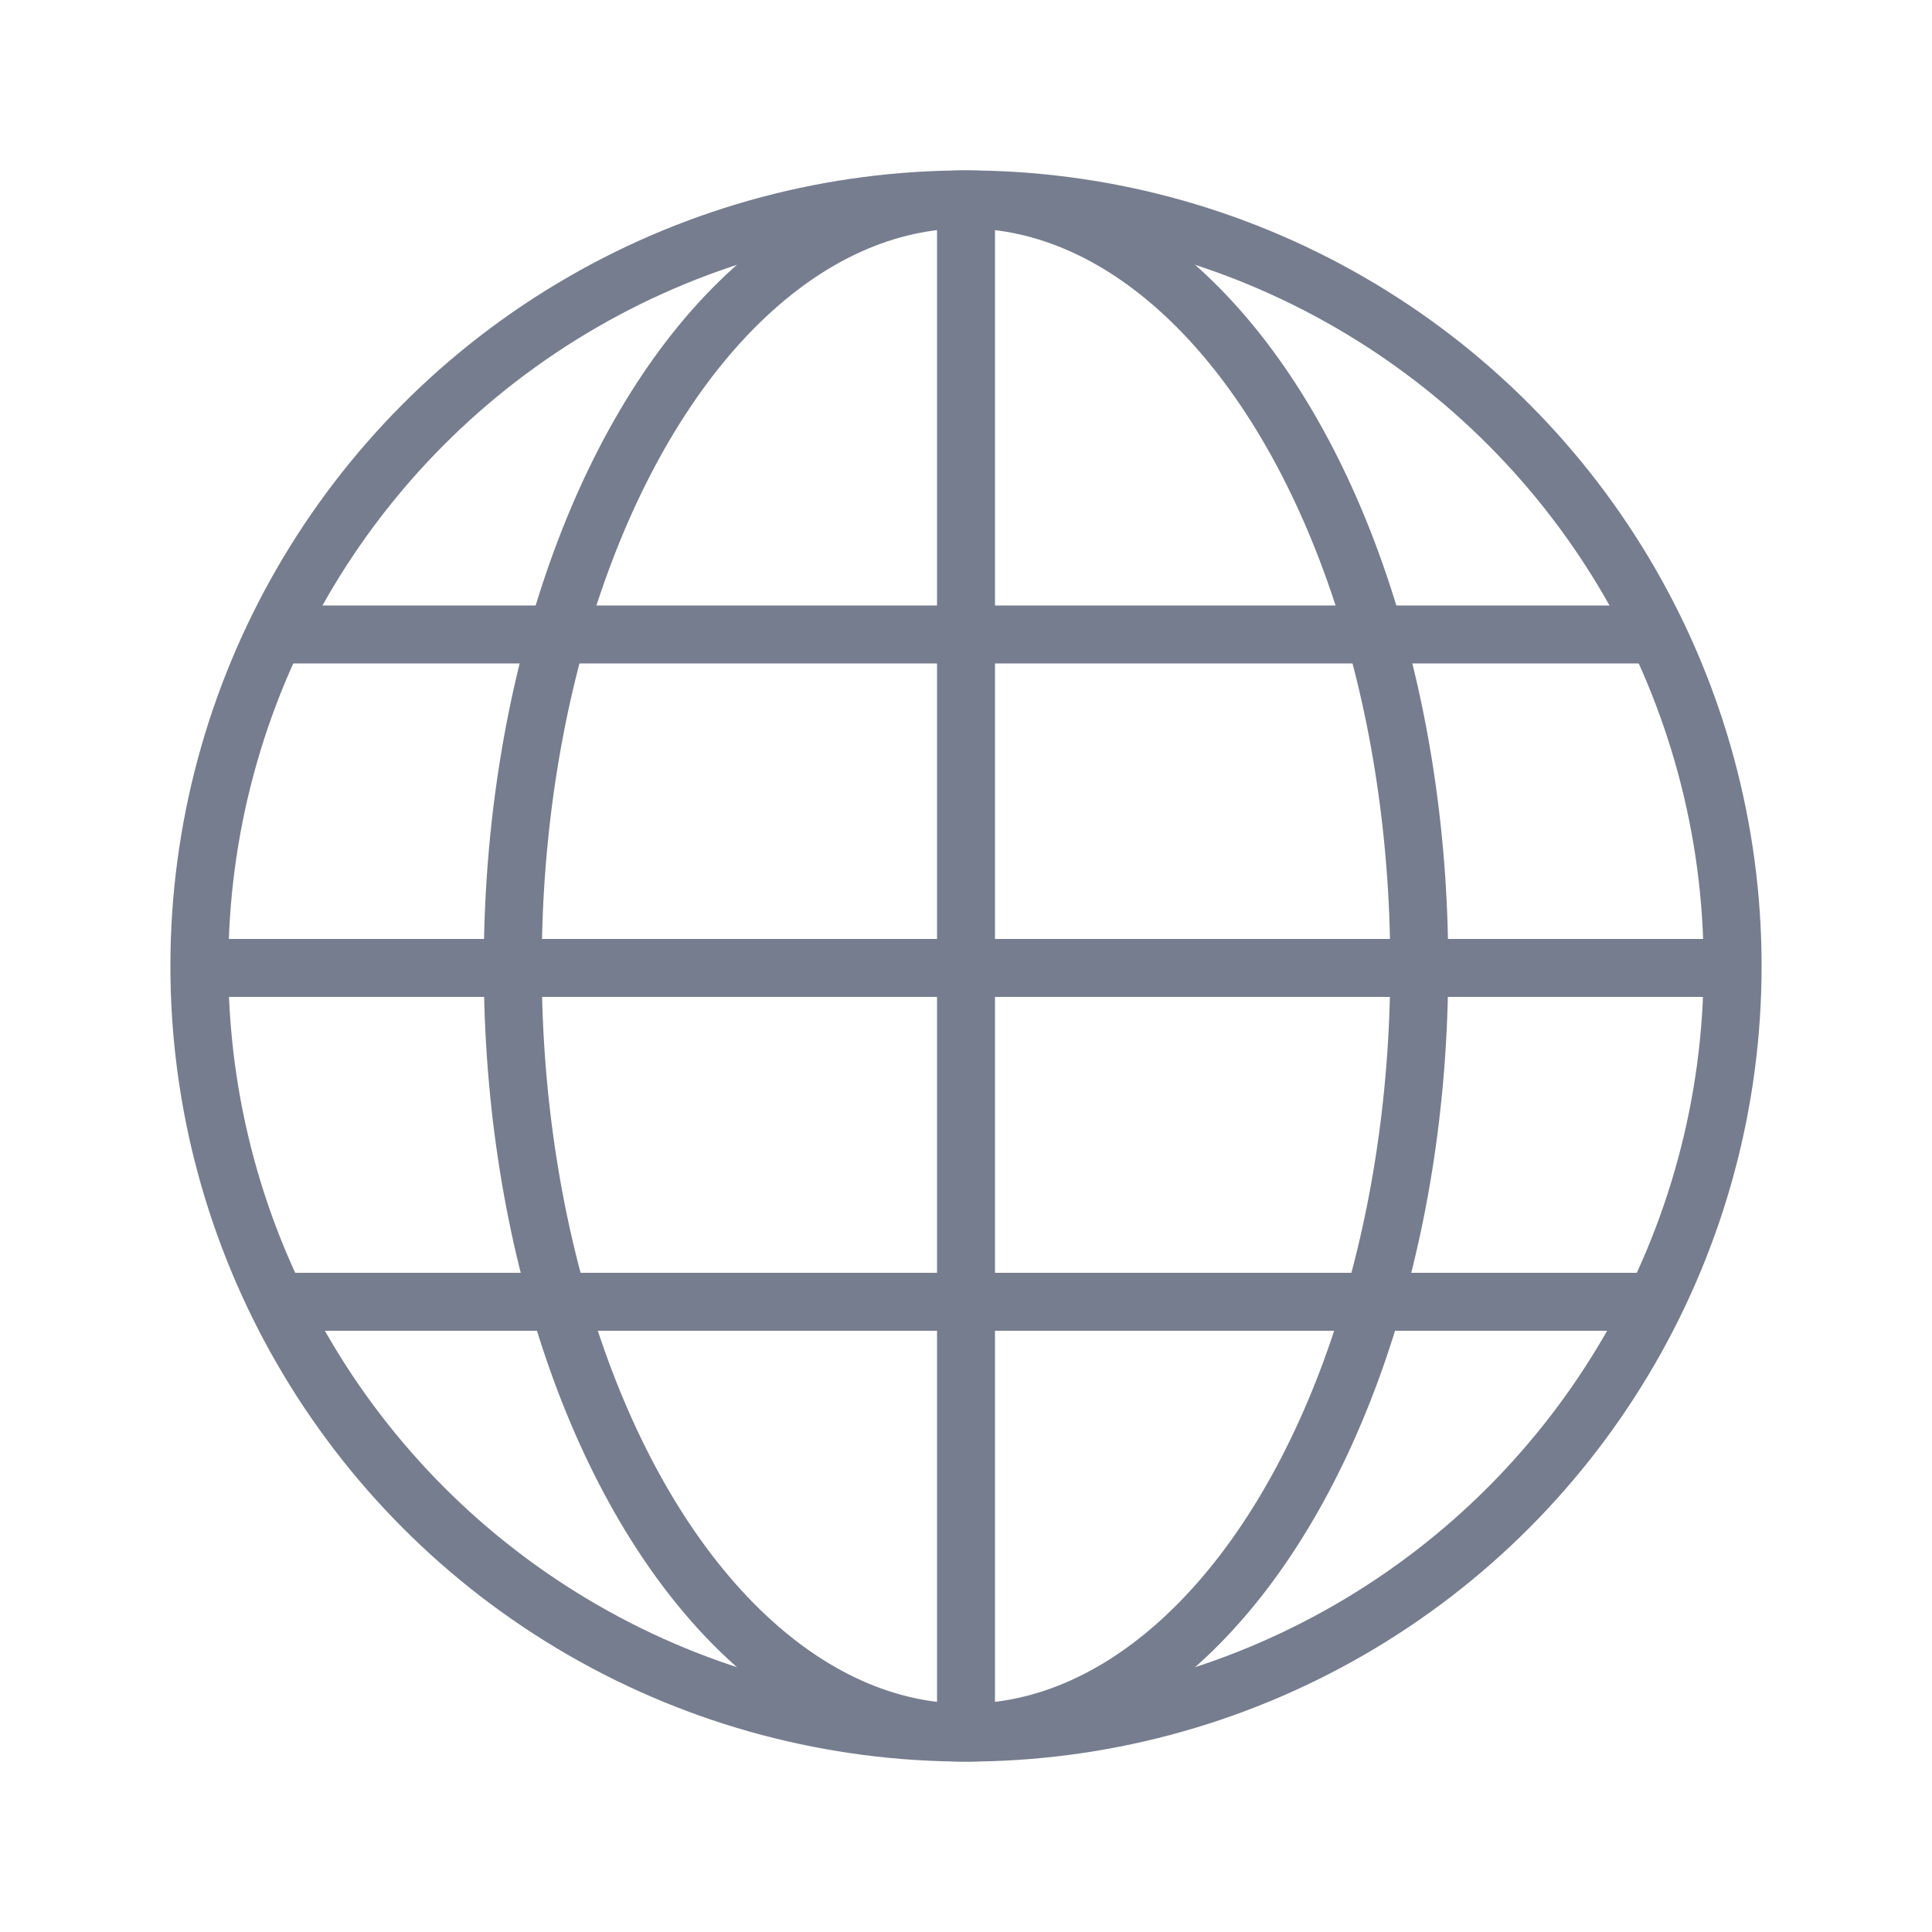
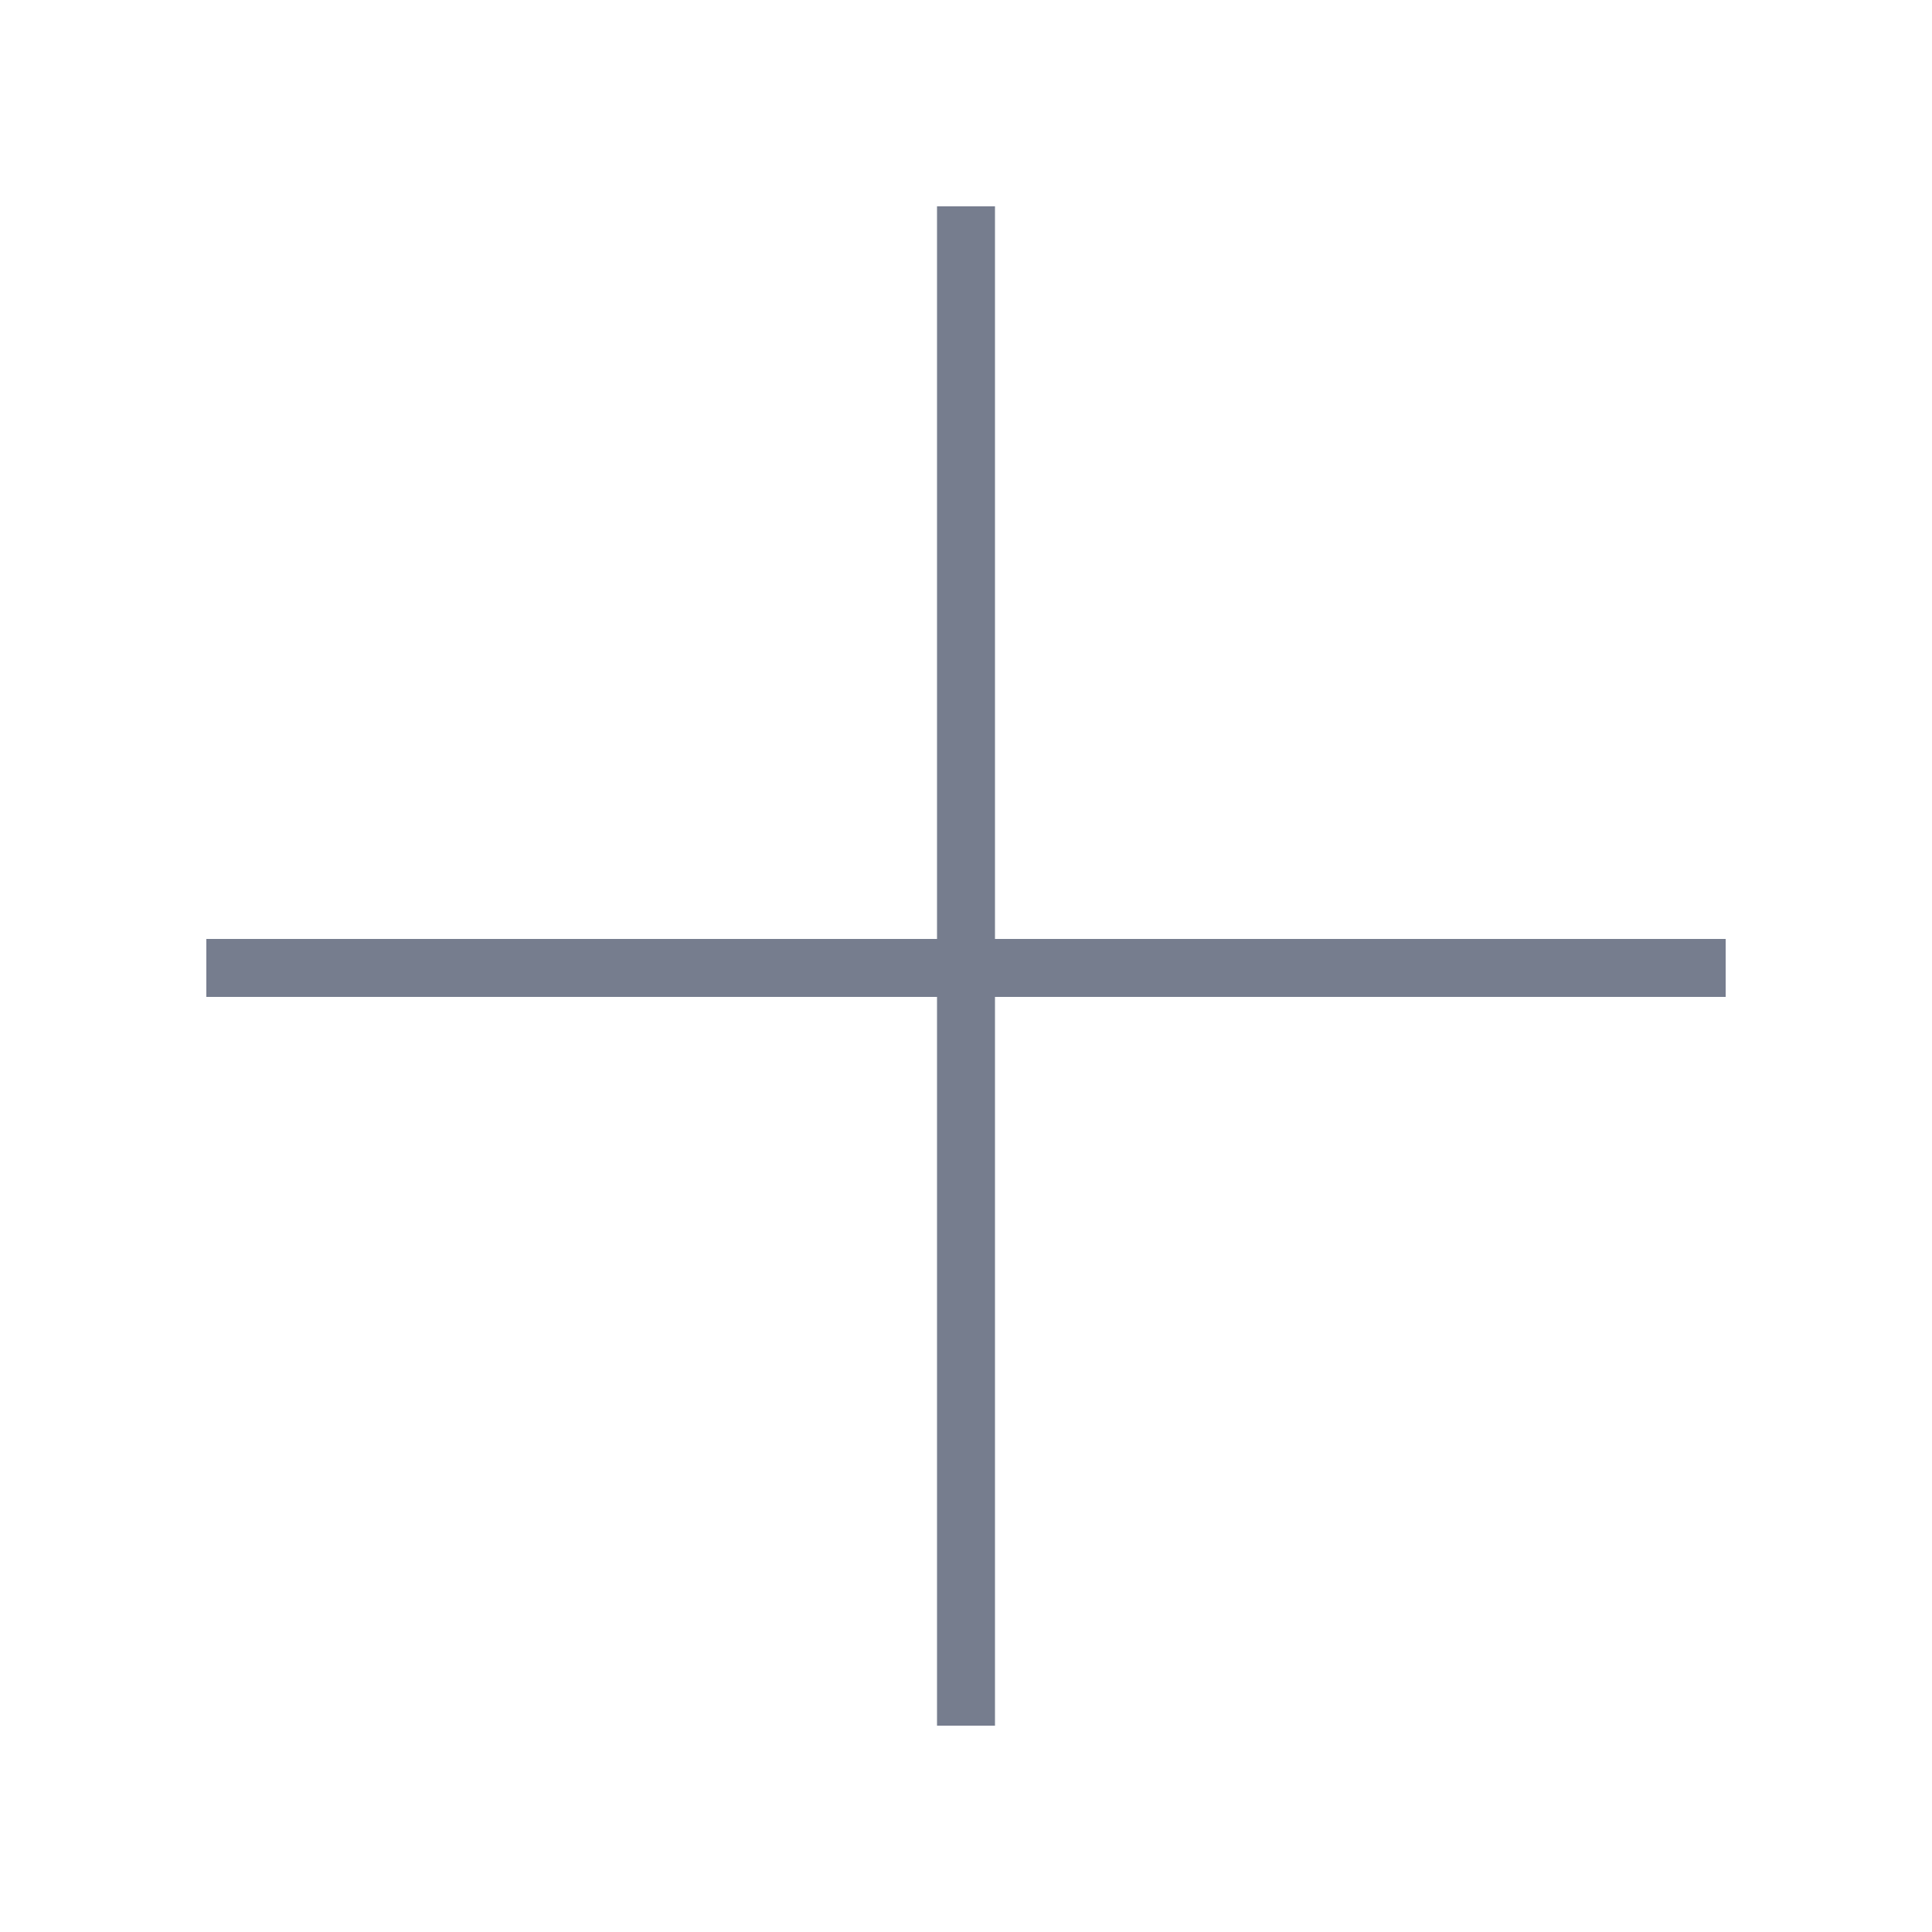
<svg xmlns="http://www.w3.org/2000/svg" id="图层_1" data-name="图层 1" viewBox="0 0 50 50">
  <defs>
    <style>.cls-1,.cls-2{fill:none;}.cls-2{stroke:#767d8e;stroke-miterlimit:10;stroke-width:1.5px;}</style>
  </defs>
  <title>未标题-1</title>
-   <path class="cls-1" d="M0,0H50V50H0Z" />
-   <circle class="cls-2" cx="25" cy="25" r="19.84" />
-   <line class="cls-2" x1="7.12" y1="16.42" x2="42.52" y2="16.42" />
+   <path class="cls-1" d="M0,0V50H0Z" />
  <line class="cls-2" x1="5.34" y1="25.05" x2="44.66" y2="25.05" />
  <line class="cls-2" x1="25" y1="44.66" x2="25" y2="5.34" />
-   <line class="cls-2" x1="7.51" y1="33.69" x2="42.49" y2="33.69" />
-   <ellipse class="cls-2" cx="25" cy="25" rx="11.73" ry="19.84" />
</svg>